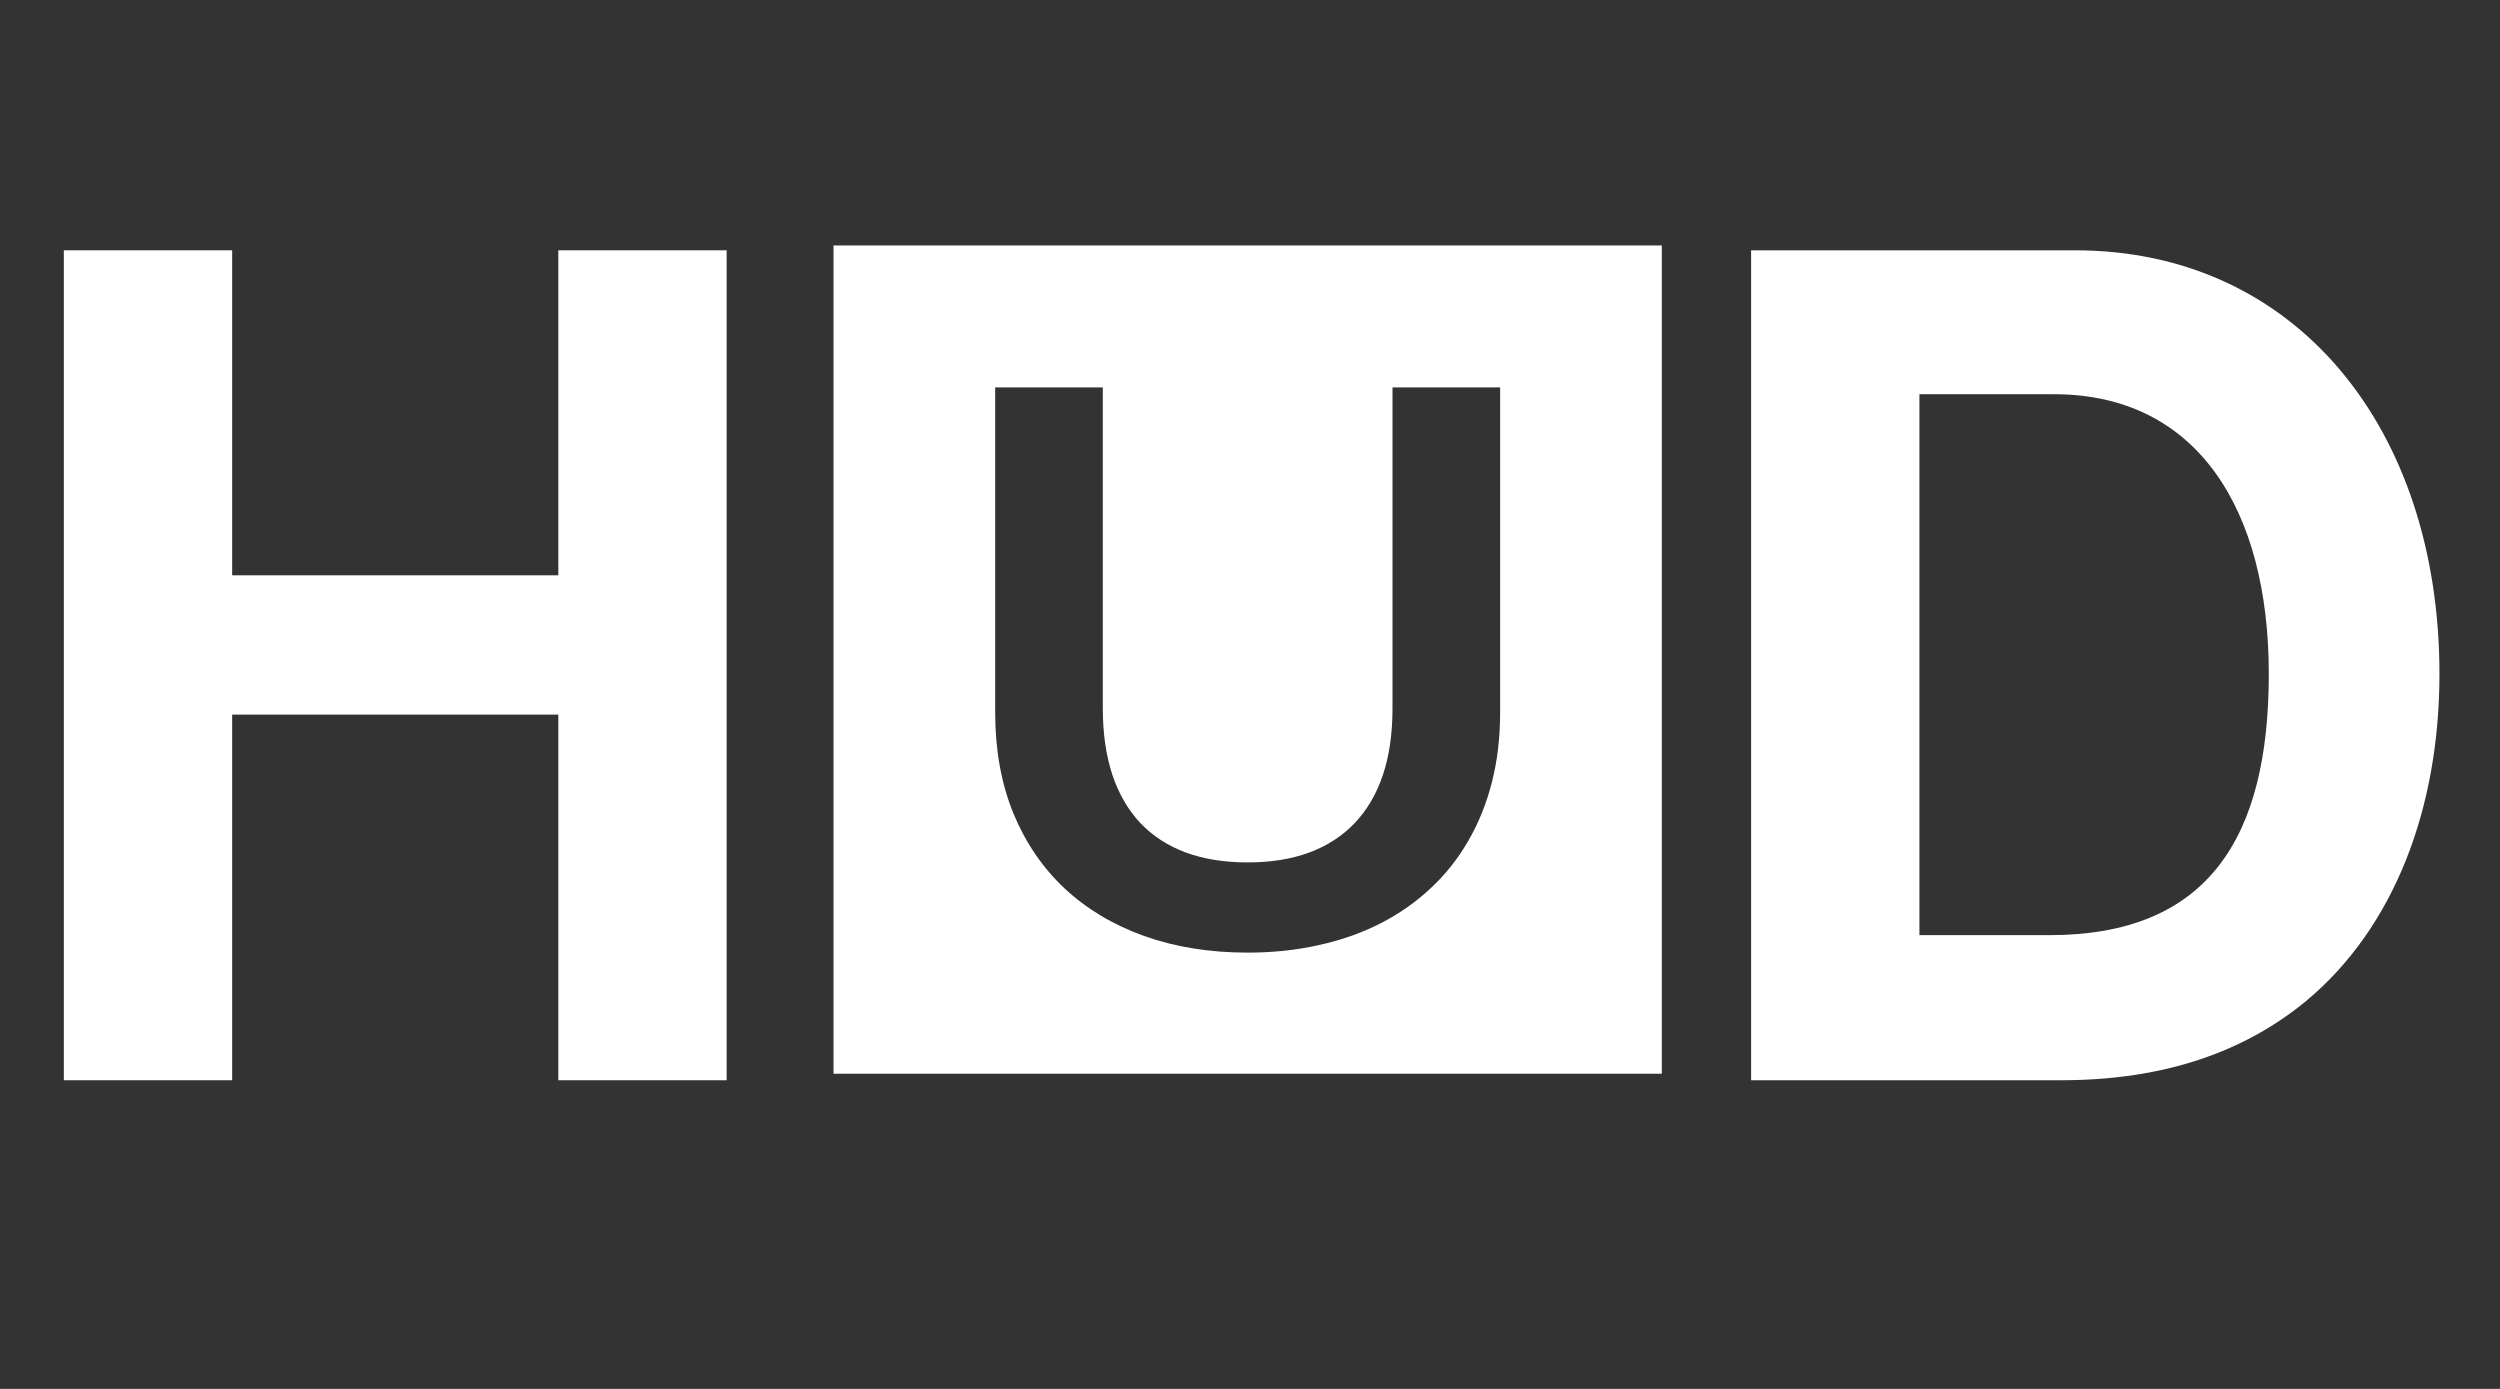
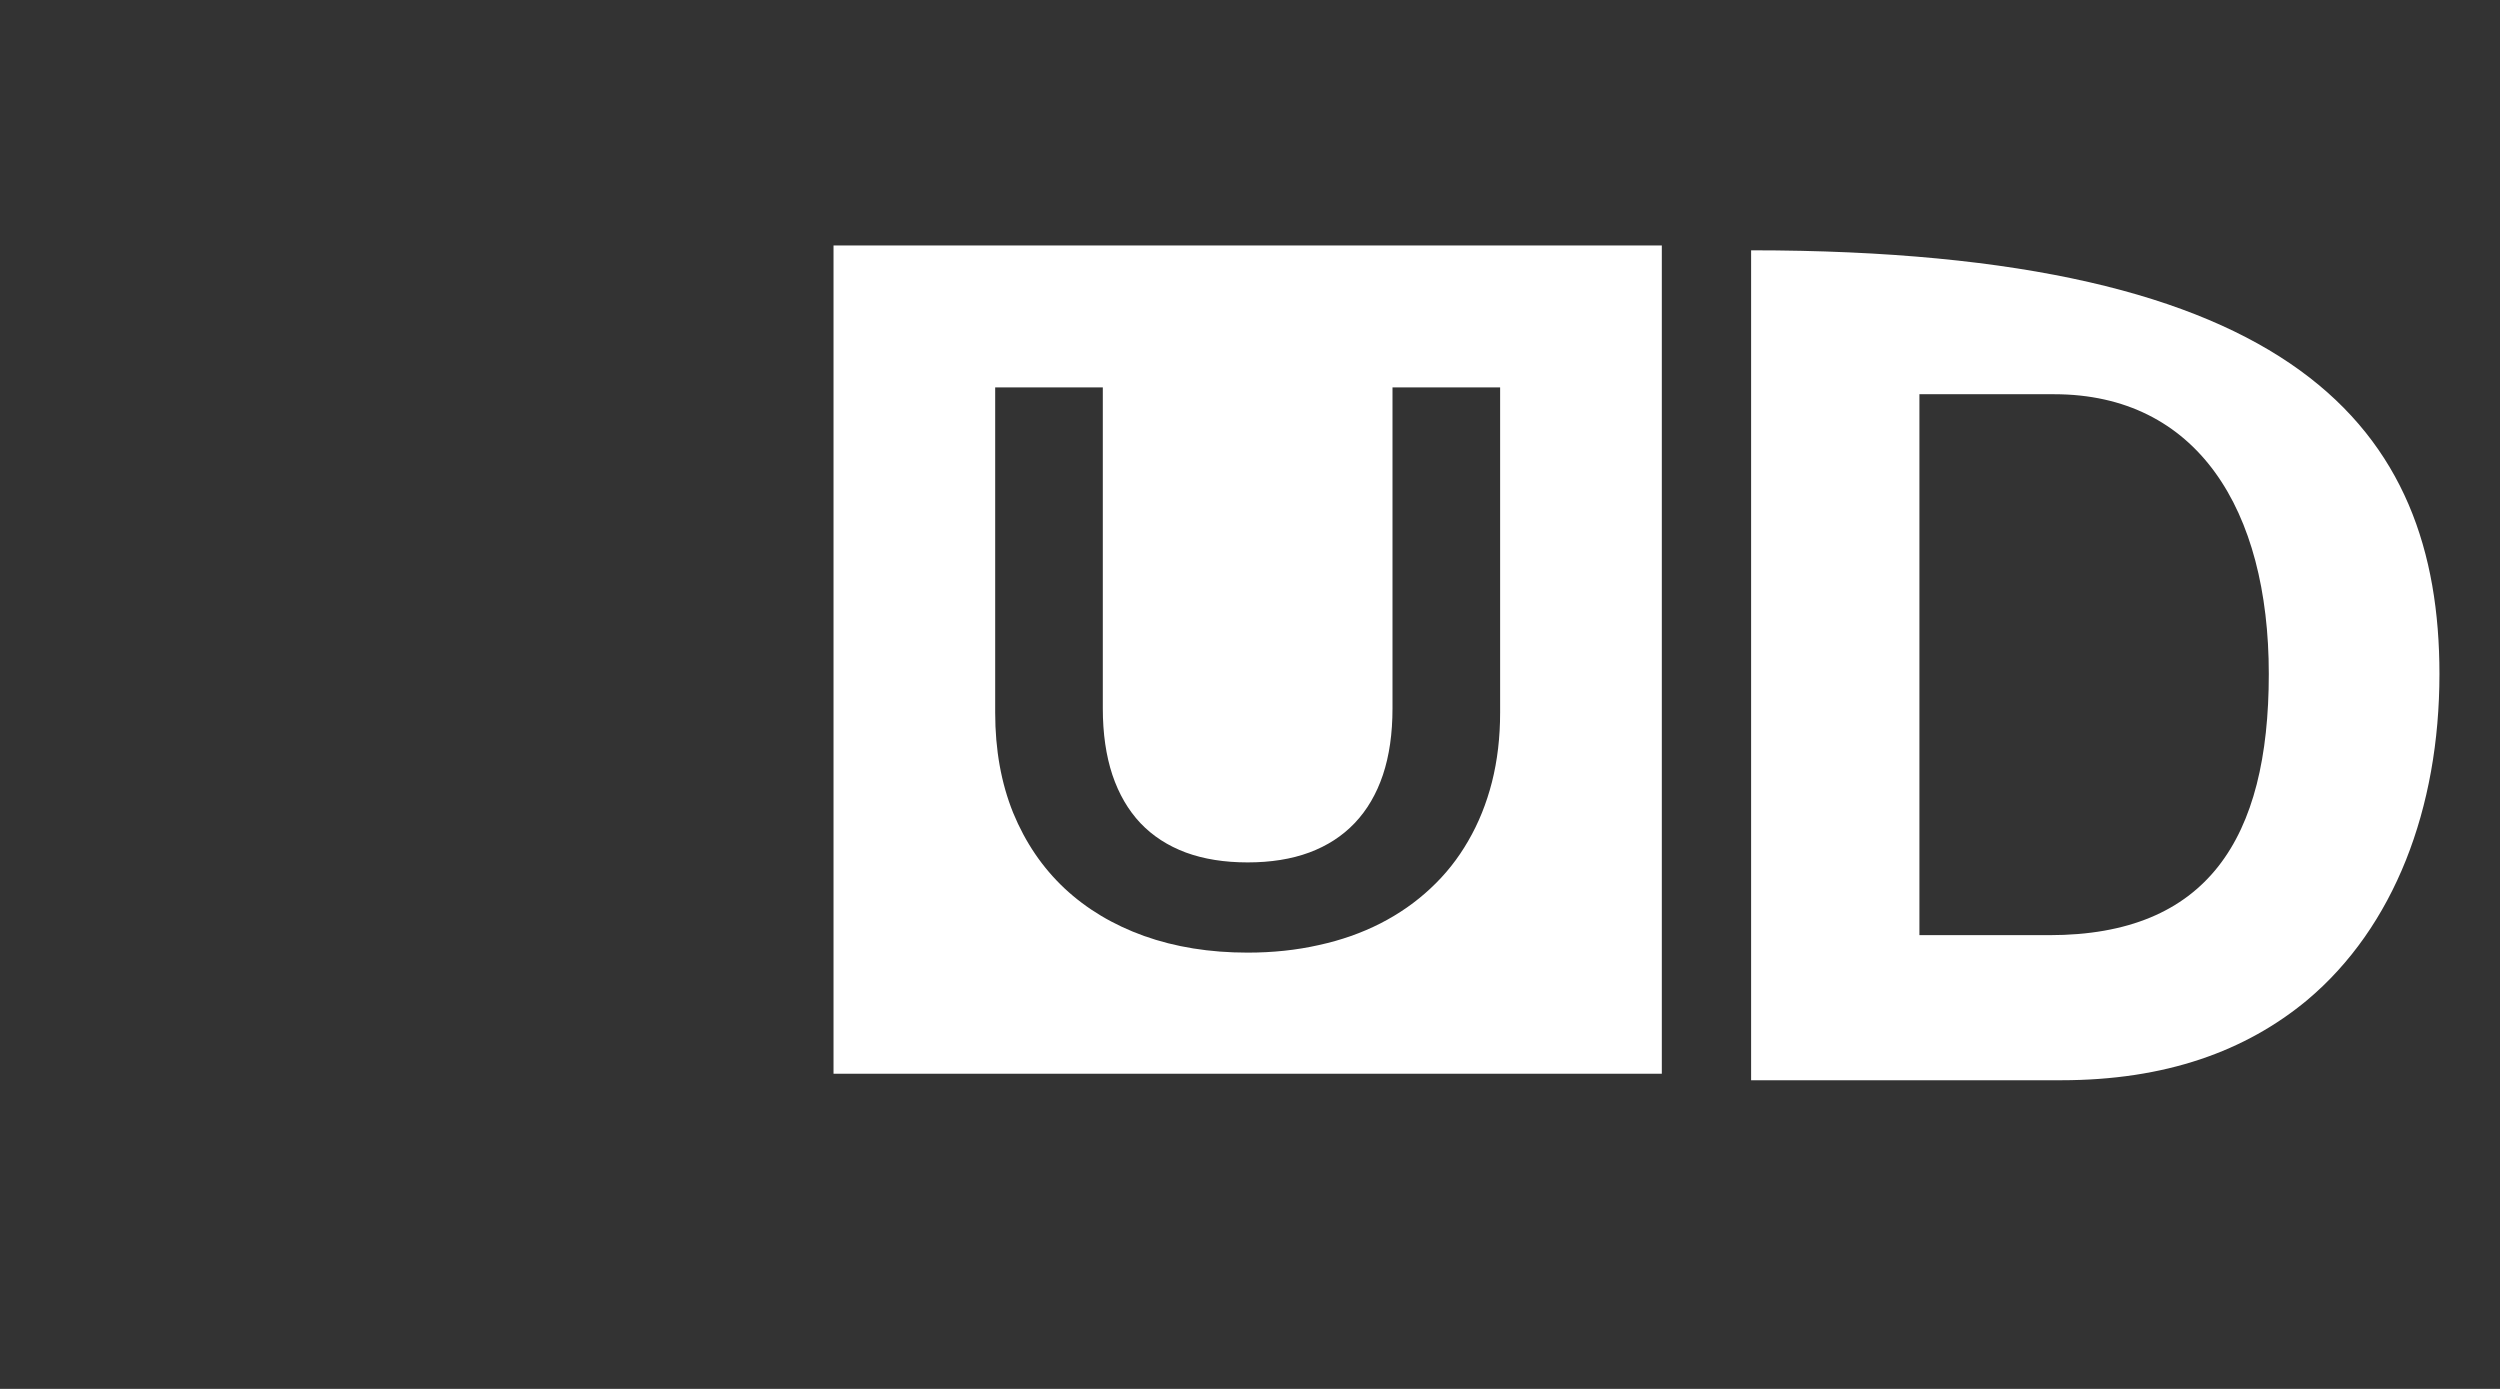
<svg xmlns="http://www.w3.org/2000/svg" width="81" height="45" viewBox="0 0 81 45" fill="none">
  <rect x="0" y="0" width="81" height="45" fill="#333333" stroke="none" />
-   <path d="M2.068 35V8.11H7.522V18.64H18.09V8.11H23.543V35H18.09V23.153H7.522V35H2.068Z" fill="white" />
-   <path d="M56.736 35V8.11H67.229C74.412 8.11 79.038 13.902 79.038 21.837C79.038 26.2 77.571 30.036 74.751 32.405C72.757 34.06 70.162 35 66.777 35H56.736ZM62.189 30.299H66.401C71.516 30.299 73.509 27.177 73.509 21.837C73.509 16.497 71.178 12.773 66.552 12.773H62.189V30.299Z" fill="white" />
+   <path d="M56.736 35V8.11C74.412 8.11 79.038 13.902 79.038 21.837C79.038 26.2 77.571 30.036 74.751 32.405C72.757 34.06 70.162 35 66.777 35H56.736ZM62.189 30.299H66.401C71.516 30.299 73.509 27.177 73.509 21.837C73.509 16.497 71.178 12.773 66.552 12.773H62.189V30.299Z" fill="white" />
  <path fill-rule="evenodd" clip-rule="evenodd" d="M53.843 7.952H27.006V34.788H53.843V7.952ZM35.731 12.552H32.244V23.088C32.244 24.292 32.438 25.375 32.827 26.337C33.221 27.294 33.775 28.11 34.491 28.783C35.207 29.452 36.067 29.966 37.07 30.326C38.077 30.685 39.196 30.865 40.424 30.865C41.242 30.865 42.011 30.783 42.731 30.62C43.456 30.462 44.121 30.227 44.726 29.918C45.332 29.608 45.873 29.23 46.35 28.783C46.832 28.335 47.239 27.823 47.57 27.246C47.906 26.669 48.162 26.034 48.339 25.34C48.516 24.642 48.604 23.891 48.604 23.088V12.552H45.117V22.95C45.117 23.766 45.014 24.485 44.806 25.108C44.598 25.726 44.293 26.247 43.891 26.669C43.493 27.087 43.003 27.405 42.419 27.622C41.84 27.836 41.175 27.942 40.424 27.942C39.673 27.942 39.005 27.836 38.422 27.622C37.839 27.405 37.348 27.087 36.95 26.669C36.553 26.247 36.25 25.726 36.042 25.108C35.835 24.485 35.731 23.766 35.731 22.95V12.552Z" fill="white" />
</svg>